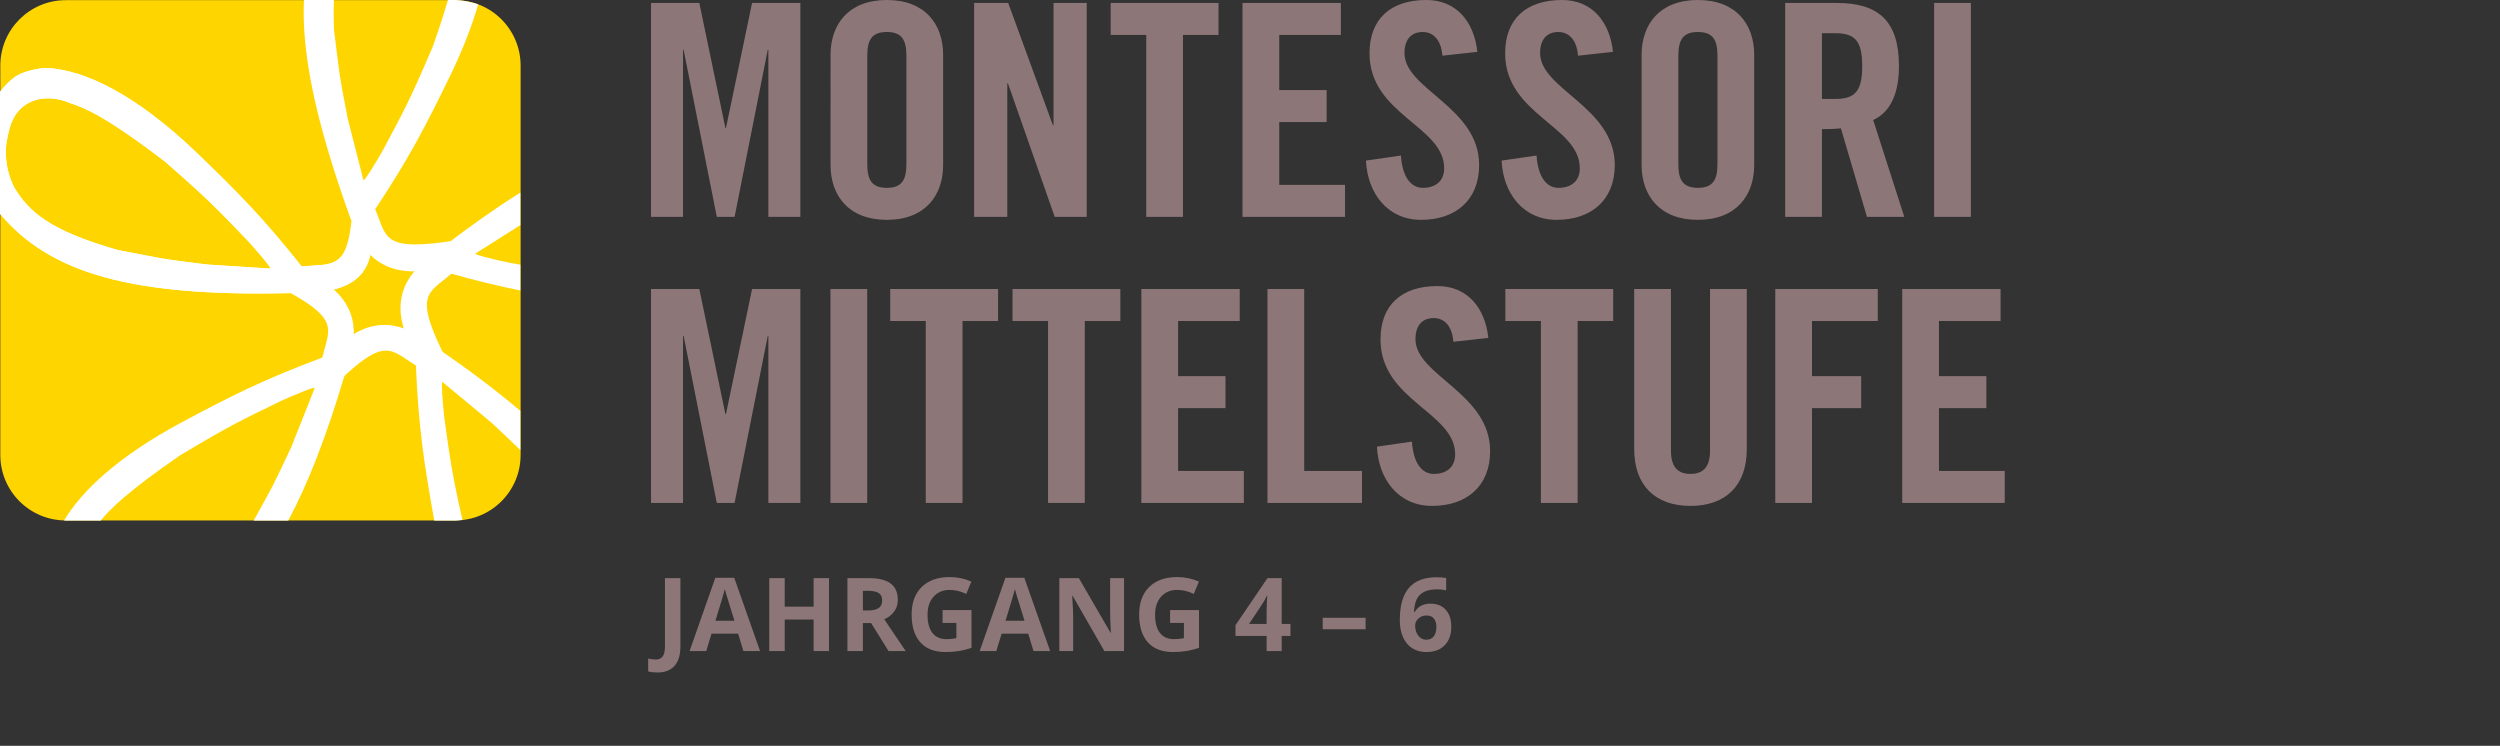
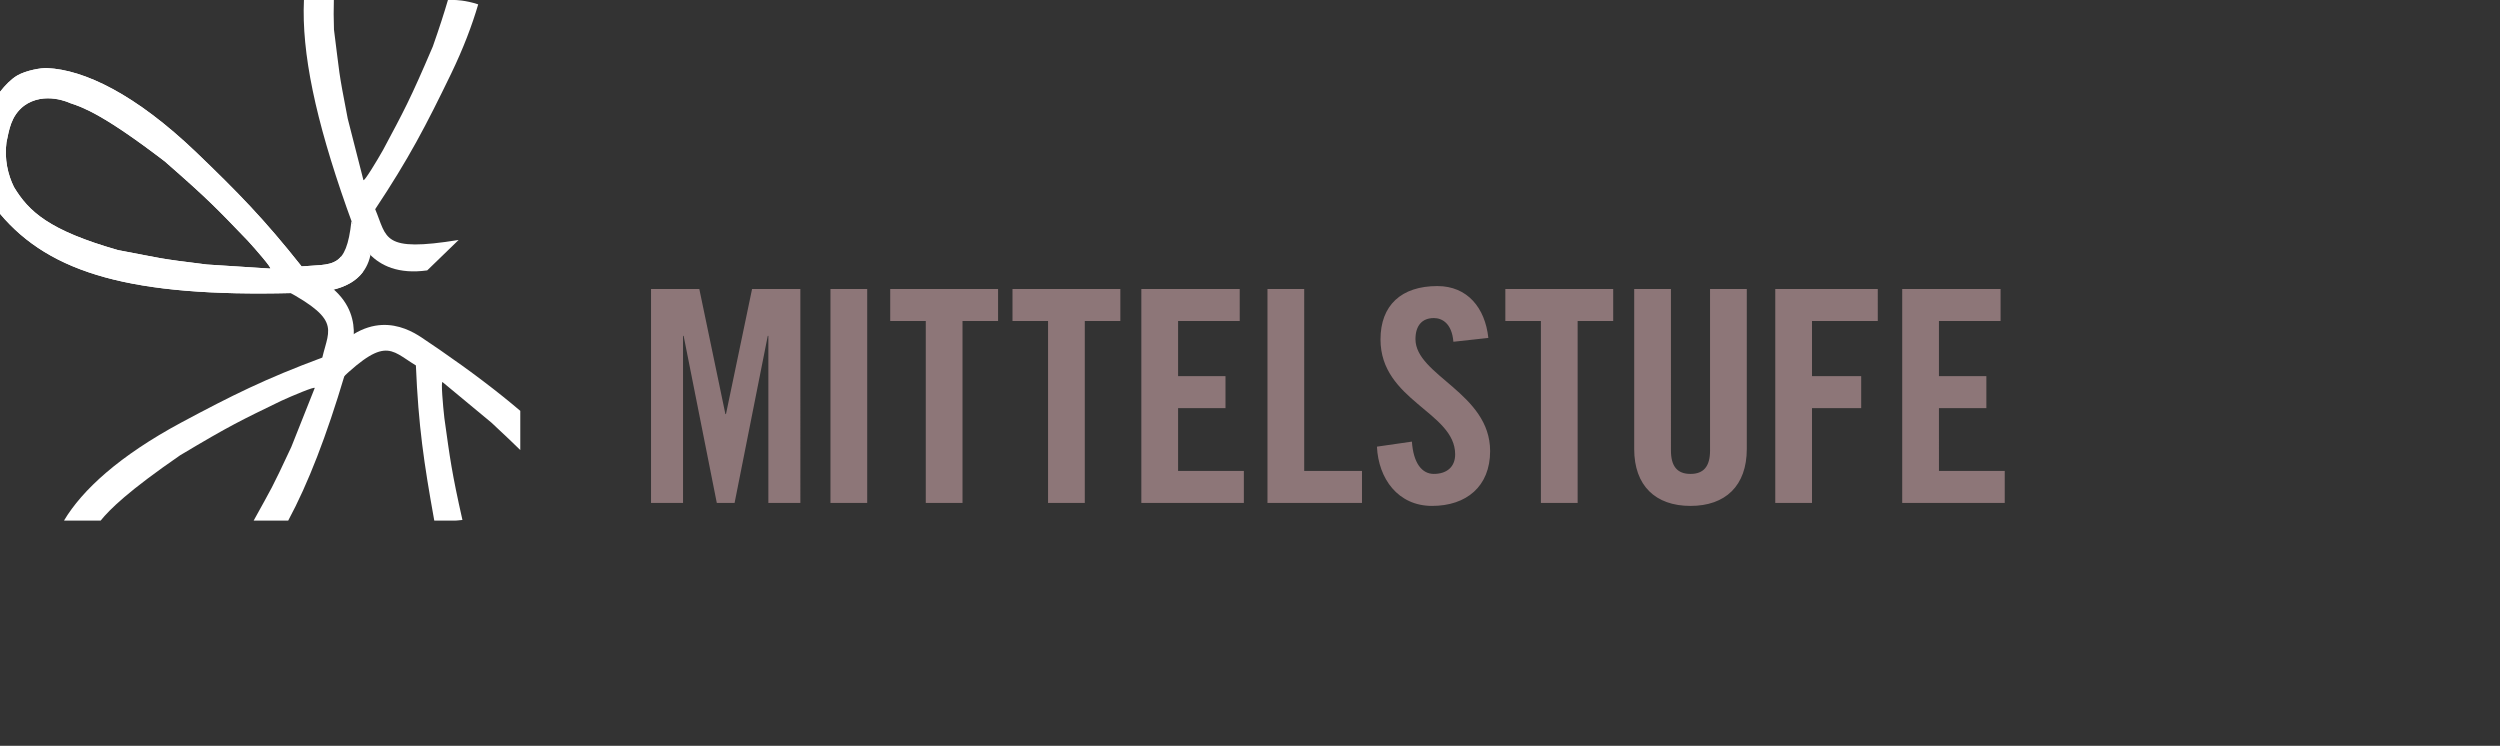
<svg xmlns="http://www.w3.org/2000/svg" xmlns:xlink="http://www.w3.org/1999/xlink" version="1.1" id="Ebene_1" x="0px" y="0px" width="489.394px" height="146.001px" viewBox="0 0 489.394 146.001" xml:space="preserve">
  <rect x="0" y="0" width="489.394" height="146.001" fill="#333333" stroke="none" />
  <g>
    <defs>
      <rect id="SVGID_1_" width="392.442" height="131.646" />
    </defs>
    <clipPath id="SVGID_2_">
      <use xlink:href="#SVGID_1_" overflow="visible" />
    </clipPath>
-     <path clip-path="url(#SVGID_2_)" fill="#FFD500" d="M12.875,0.032C5.8,0.032,0.064,5.768,0.064,12.843V89.07   c0,7.076,5.736,12.811,12.811,12.811h76.227c7.075,0,12.811-5.735,12.811-12.811V12.843c0-7.075-5.736-12.811-12.811-12.811H12.875   z" />
    <path clip-path="url(#SVGID_2_)" fill="#FFFFFF" d="M52.909,52.579l-12.404-0.797c-10.036-1.24-8.293-1.11-17.402-2.825   C9.542,45.089,5.625,41.392,2.733,36.613c-1.192-2.414-1.897-5.443-1.465-8.76c0.529-2.455,0.853-5.111,3.39-7.116   c4.069-2.988,9.071-0.555,9.071-0.555c2.589,0.841,6.652,2.33,18.52,11.406c8.666,7.567,10.199,9.241,16.243,15.515   C50.085,48.833,53.314,52.565,52.909,52.579 M72.51,49.964l-3.715-6.662c-1.025,9.416-3.658,8.334-9.752,8.846   c-7.404-9.343-12.482-14.503-20.629-22.329C26.464,18.384,16.46,13.661,9.22,13.329c-1.124-0.062-4.075,0.432-5.863,1.462   C2.125,15.537,1.015,16.692,0,17.982v23.863C9.846,53.55,25.896,58.139,57.077,57.369l3.2-0.105   C62.642,57.179,70.973,57.138,72.51,49.964" />
    <path clip-path="url(#SVGID_2_)" fill="#FFFFFF" d="M59.499,0.001c-0.472,10.36,2.245,23.301,8.376,40.695l1.089,3.011   c0.81,2.223,3.308,10.806,14.668,9.224l6.15-5.957c-15.053,2.434-13.964-0.385-16.335-6.021c6.598-9.929,9.936-16.354,14.861-26.52   c2.401-4.978,4.104-9.478,5.304-13.578c-2.485-0.839-4.575-0.854-4.575-0.854h-1.35c-0.722,2.481-1.68,5.465-2.966,9.116   c-4.519,10.579-5.637,12.555-9.736,20.241c-1.153,2.05-3.705,6.275-3.844,5.893l-3.074-12.042   c-1.922-9.929-1.507-8.231-2.691-17.423c-0.078-2.155-0.07-4.031-0.022-5.785H59.499z" />
-     <path clip-path="url(#SVGID_2_)" fill="#FFFFFF" d="M101.849,37.692c-4.62,2.914-9.566,6.381-14.964,10.511l-2.527,1.966   c-1.864,1.458-9.255,6.485-4.239,16.801l7.566,4.008c-6.967-13.565-3.95-13.4,0.678-17.396c5.112,1.427,9.355,2.444,13.486,3.281   v-5.049c-0.641-0.114-1.263-0.225-1.984-0.353c-2.305-0.463-7.112-1.584-6.792-1.834l8.776-5.553V37.692z" />
    <path clip-path="url(#SVGID_2_)" fill="#FFFFFF" d="M101.849,80.426c-4.456-3.789-9.659-7.738-15.775-11.955l-2.651-1.796   c-1.962-1.322-9.028-6.798-17.289,1.16l-1.473,8.434c10.747-10.817,11.523-7.897,16.754-4.73c0.498,11.911,1.574,19.07,3.565,30.19   c0.011,0.065,0.027,0.12,0.038,0.185h4.02c0,0,0.589-0.008,1.488-0.128c-2.099-9.334-2.423-11.938-3.54-19.963   c-0.272-2.336-0.691-7.254-0.355-7.027l9.566,7.935c2.9,2.709,4.447,4.173,5.652,5.369V80.426z" />
    <path clip-path="url(#SVGID_2_)" fill="#FFFFFF" d="M68.34,70.405c0.651-2.275,3.676-10.687-6.446-16.085l-8.476,1.205   c13.609,6.879,11.071,8.519,9.676,14.473c-11.174,4.154-17.651,7.39-27.611,12.719c-12.148,6.53-19.383,13.205-22.951,19.179   c0.098,0.002,0.18,0.018,0.279,0.018h6.887c1.844-2.262,5.405-5.782,15.562-12.787c9.875-5.903,11.94-6.844,19.775-10.653   c2.137-0.981,6.685-2.899,6.573-2.509l-4.591,11.55c-4.04,8.645-3.682,7.702-7.363,14.399h6.763   c3.925-7.299,7.513-16.608,11.034-28.433L68.34,70.405z" />
    <path clip-path="url(#SVGID_2_)" fill="#FFFFFF" d="M52.908,52.579l-12.403-0.797c-10.036-1.24-8.293-1.11-17.402-2.825   C9.542,45.089,5.625,41.392,2.732,36.613c-1.191-2.414-1.896-5.443-1.464-8.76c0.528-2.455,0.853-5.111,3.39-7.116   c4.069-2.988,9.071-0.555,9.071-0.555c2.589,0.841,6.651,2.33,18.52,11.406c8.666,7.567,10.199,9.241,16.243,15.515   C50.085,48.833,53.314,52.565,52.908,52.579 M59.043,52.148c-7.404-9.343-12.483-14.503-20.629-22.329   C26.464,18.384,16.46,13.661,9.22,13.329c-1.125-0.062-4.075,0.432-5.863,1.462C2.125,15.537,1.015,16.692,0,17.982v23.863   C9.846,53.55,25.896,58.139,57.077,57.369l3.2-0.105c1.942-0.07,7.897-0.118,10.82-4.099c-1.559-0.525-3.018-1.542-4.337-2.946   C65.198,52.107,62.77,51.835,59.043,52.148" />
    <path clip-path="url(#SVGID_2_)" fill="#8D7678" d="M392.441,98.456v-6.264h-12.876V79.896h9.28v-6.264h-9.28V62.844h12.064V56.58   h-19.256v41.876H392.441z M354.713,98.456v-18.56h9.628v-6.264h-9.628V62.844h12.876V56.58h-20.068v41.876H354.713z M319.907,87.9   c0,7.192,4.176,11.136,11.02,11.136c6.844,0,11.02-3.944,11.02-11.136V56.58h-7.192v31.61c0,3.074-1.218,4.582-3.828,4.582   c-2.61,0-3.828-1.508-3.828-4.582V56.58h-7.192V87.9z M301.643,98.456h7.192V62.844h6.96V56.58h-21.112v6.264h6.96V98.456z    M291.355,66.15c-0.638-5.916-4.118-10.15-9.976-10.15c-7.076,0-11.136,3.77-11.136,10.44c0,12.006,14.616,14.21,14.616,22.504   c0,2.494-1.682,3.828-4.176,3.828c-2.32,0-4.002-2.088-4.292-6.322l-6.844,0.986c0.29,6.264,4.118,11.6,10.788,11.6   c6.728,0,11.368-3.828,11.368-10.73c0-11.368-14.616-14.79-14.616-21.924c0-2.61,1.276-4.118,3.596-4.118   c1.624,0,3.538,1.044,3.828,4.64L291.355,66.15z M266.619,98.456v-6.264h-11.31V56.58h-7.192v41.876H266.619z M243.495,98.456   v-6.264h-12.876V79.896h9.28v-6.264h-9.28V62.844h12.064V56.58h-19.256v41.876H243.495z M205.163,98.456h7.192V62.844h6.96V56.58   h-21.112v6.264h6.96V98.456z M181.227,98.456h7.192V62.844h6.96V56.58h-21.112v6.264h6.96V98.456z M169.76,56.58h-7.192v41.876   h7.192V56.58z M147.222,56.58l-5.104,24.476h-0.116l-5.104-24.476h-9.454v41.876h6.264V65.744h0.116l6.496,32.712h3.48   l6.496-32.712h0.116v32.712h6.264V56.58H147.222z" />
-     <path clip-path="url(#SVGID_2_)" fill="#8D7678" d="M385.813,0.58h-7.192v41.876h7.192V0.58z M356.656,25.288   c1.276,0,2.784-0.058,3.712-0.174l5.105,17.342h7.308L366.69,23.49c2.436-1.102,5.047-3.828,5.047-10.556   c0-8.932-4.119-12.354-12.18-12.354h-10.093v41.876h7.192V25.288z M356.656,6.496h2.552c3.886,0,5.336,1.45,5.336,6.438   s-1.45,6.438-5.336,6.438h-2.552V6.496z M328.55,10.904c0-3.132,0.928-4.64,3.828-4.64s3.828,1.508,3.828,4.64v21.228   c0,3.132-0.928,4.64-3.828,4.64s-3.828-1.508-3.828-4.64V10.904z M321.358,32.306c0,5.916,3.48,10.73,11.02,10.73   s11.02-4.814,11.02-10.73V10.73c0-5.916-3.48-10.73-11.02-10.73s-11.02,4.814-11.02,10.73V32.306z M315.756,10.15   c-0.638-5.916-4.118-10.15-9.976-10.15c-7.076,0-11.136,3.77-11.136,10.44c0,12.006,14.616,14.21,14.616,22.504   c0,2.494-1.682,3.828-4.176,3.828c-2.32,0-4.002-2.088-4.292-6.322l-6.844,0.986c0.29,6.264,4.118,11.6,10.788,11.6   c6.728,0,11.368-3.828,11.368-10.73c0-11.368-14.616-14.79-14.616-21.924c0-2.61,1.276-4.118,3.596-4.118   c1.624,0,3.538,1.044,3.828,4.64L315.756,10.15z M289.204,10.15c-0.638-5.916-4.118-10.15-9.976-10.15   c-7.076,0-11.136,3.77-11.136,10.44c0,12.006,14.616,14.21,14.616,22.504c0,2.494-1.682,3.828-4.176,3.828   c-2.32,0-4.002-2.088-4.292-6.322l-6.844,0.986c0.29,6.264,4.118,11.6,10.788,11.6c6.728,0,11.368-3.828,11.368-10.73   c0-11.368-14.616-14.79-14.616-21.924c0-2.61,1.276-4.118,3.596-4.118c1.624,0,3.538,1.044,3.828,4.64L289.204,10.15z    M263.297,42.456v-6.264h-12.876V23.896h9.28v-6.264h-9.28V6.844h12.063V0.58h-19.255v41.876H263.297z M224.385,42.456h7.192V6.844   h6.96V0.58h-21.112v6.264h6.96V42.456z M197.189,42.456V16.298h0.116l9.164,26.158h6.264V0.58h-6.496v23.954h-0.116L197.363,0.58   h-6.67v41.876H197.189z M169.778,10.904c0-3.132,0.928-4.64,3.828-4.64c2.9,0,3.828,1.508,3.828,4.64v21.228   c0,3.132-0.928,4.64-3.828,4.64c-2.9,0-3.828-1.508-3.828-4.64V10.904z M162.586,32.306c0,5.916,3.48,10.73,11.02,10.73   c7.54,0,11.02-4.814,11.02-10.73V10.73c0-5.916-3.48-10.73-11.02-10.73c-7.54,0-11.02,4.814-11.02,10.73V32.306z M147.222,0.58   l-5.104,24.476h-0.116L136.898,0.58h-9.454v41.876h6.264V9.744h0.116l6.496,32.712h3.48l6.496-32.712h0.116v32.712h6.264V0.58   H147.222z" />
-     <path clip-path="url(#SVGID_2_)" fill="#8D7678" d="M277.633,124.429c-0.407-0.534-0.61-1.188-0.61-1.963   c0-0.527,0.216-0.99,0.649-1.387c0.433-0.397,0.955-0.596,1.567-0.596c0.651,0,1.138,0.201,1.46,0.601   c0.323,0.4,0.484,0.949,0.484,1.646c0,0.8-0.173,1.417-0.518,1.85c-0.345,0.433-0.84,0.65-1.484,0.65   C278.556,125.23,278.04,124.963,277.633,124.429 M274.664,124.771c0.427,0.937,1.032,1.65,1.817,2.138   c0.784,0.489,1.704,0.733,2.758,0.733c1.524,0,2.715-0.445,3.575-1.333c0.859-0.889,1.289-2.095,1.289-3.618   c0-1.413-0.362-2.52-1.084-3.321c-0.723-0.801-1.722-1.201-2.998-1.201c-1.42,0-2.451,0.553-3.096,1.66h-0.127   c0.059-1.126,0.251-1.995,0.576-2.607c0.326-0.612,0.816-1.074,1.47-1.387c0.654-0.312,1.499-0.469,2.534-0.469   c0.567,0,1.139,0.065,1.719,0.196v-2.412c-0.462-0.098-1.1-0.147-1.914-0.147c-2.383,0-4.172,0.69-5.366,2.07   c-1.195,1.381-1.792,3.483-1.792,6.309C274.025,122.704,274.238,123.833,274.664,124.771 M267.325,120.942h-8.398v2.246h8.398   V120.942z M244.513,122.144l2.617-3.955c0.339-0.508,0.628-1.029,0.869-1.563h0.078c-0.019,0.124-0.045,0.57-0.078,1.338   c-0.032,0.768-0.049,1.354-0.049,1.758v2.422H244.513z M252.618,122.144H250.9v-8.975h-2.784l-6.259,9.219v2.099h6.093v2.959h2.95   v-2.959h1.718V122.144z M229.054,121.948h2.705v2.979c-0.651,0.13-1.292,0.195-1.924,0.195c-1.211,0-2.134-0.408-2.768-1.225   c-0.635-0.817-0.952-2.001-0.952-3.55c0-1.485,0.393-2.666,1.181-3.545c0.788-0.879,1.836-1.319,3.145-1.319   c1.126,0,2.21,0.261,3.252,0.782l1.005-2.422c-1.36-0.586-2.773-0.879-4.238-0.879c-2.337,0-4.165,0.644-5.483,1.934   c-1.319,1.289-1.978,3.085-1.978,5.39c0,2.37,0.568,4.188,1.704,5.454c1.136,1.267,2.782,1.9,4.937,1.9   c0.846,0,1.675-0.061,2.485-0.181c0.811-0.12,1.675-0.33,2.593-0.63v-7.402h-5.664V121.948z M220.04,113.169h-2.724v6.758   c0,0.768,0.049,2.08,0.146,3.935h-0.068l-6.201-10.693h-3.819v14.277h2.705v-6.718c0-0.814-0.062-2.175-0.185-4.082h0.088   l6.211,10.8h3.847V113.169z M196.837,121.509c1.016-3.288,1.631-5.348,1.846-6.182c0.052,0.235,0.138,0.554,0.259,0.957   c0.12,0.404,0.659,2.145,1.616,5.225H196.837z M205.577,127.446l-5.058-14.336h-3.701l-5.039,14.336h3.261l1.035-3.398h5.206   l1.035,3.398H205.577z M184.513,121.948h2.705v2.979c-0.651,0.13-1.292,0.195-1.924,0.195c-1.211,0-2.134-0.408-2.768-1.225   c-0.635-0.817-0.953-2.001-0.953-3.55c0-1.485,0.394-2.666,1.182-3.545c0.788-0.879,1.836-1.319,3.145-1.319   c1.126,0,2.21,0.261,3.252,0.782l1.005-2.422c-1.36-0.586-2.773-0.879-4.238-0.879c-2.337,0-4.165,0.644-5.483,1.934   c-1.319,1.289-1.978,3.085-1.978,5.39c0,2.37,0.568,4.188,1.704,5.454c1.136,1.267,2.782,1.9,4.937,1.9   c0.846,0,1.675-0.061,2.485-0.181c0.811-0.12,1.675-0.33,2.593-0.63v-7.402h-5.664V121.948z M170.529,121.968l3.408,5.478h3.359   c-0.651-0.937-2.051-3.011-4.199-6.22c0.846-0.371,1.5-0.884,1.963-1.538c0.462-0.655,0.693-1.402,0.693-2.242   c0-1.438-0.465-2.511-1.396-3.217c-0.931-0.707-2.367-1.06-4.307-1.06h-4.16v14.277h3.027v-5.478H170.529z M168.917,115.649h0.918   c0.977,0,1.698,0.144,2.163,0.43c0.466,0.287,0.699,0.768,0.699,1.445c0,0.684-0.228,1.185-0.684,1.504   c-0.456,0.319-1.162,0.479-2.119,0.479h-0.977V115.649z M162.286,113.169h-3.017v5.596h-5.655v-5.596h-3.027v14.277h3.027v-6.162   h5.655v6.162h3.017V113.169z M140.05,121.509c1.016-3.288,1.631-5.348,1.846-6.182c0.052,0.235,0.138,0.554,0.259,0.957   c0.12,0.404,0.659,2.145,1.616,5.225H140.05z M148.79,127.446l-5.058-14.336h-3.701l-5.04,14.336h3.262l1.035-3.398h5.205   l1.036,3.398H148.79z M132.052,130.337c0.762-0.872,1.143-2.142,1.143-3.809v-13.359h-3.028v13.379   c0,0.879-0.143,1.525-0.429,1.938c-0.287,0.414-0.762,0.621-1.426,0.621c-0.43,0-0.905-0.066-1.426-0.196v2.52   c0.508,0.143,1.104,0.215,1.787,0.215C130.164,131.646,131.29,131.209,132.052,130.337" />
  </g>
</svg>